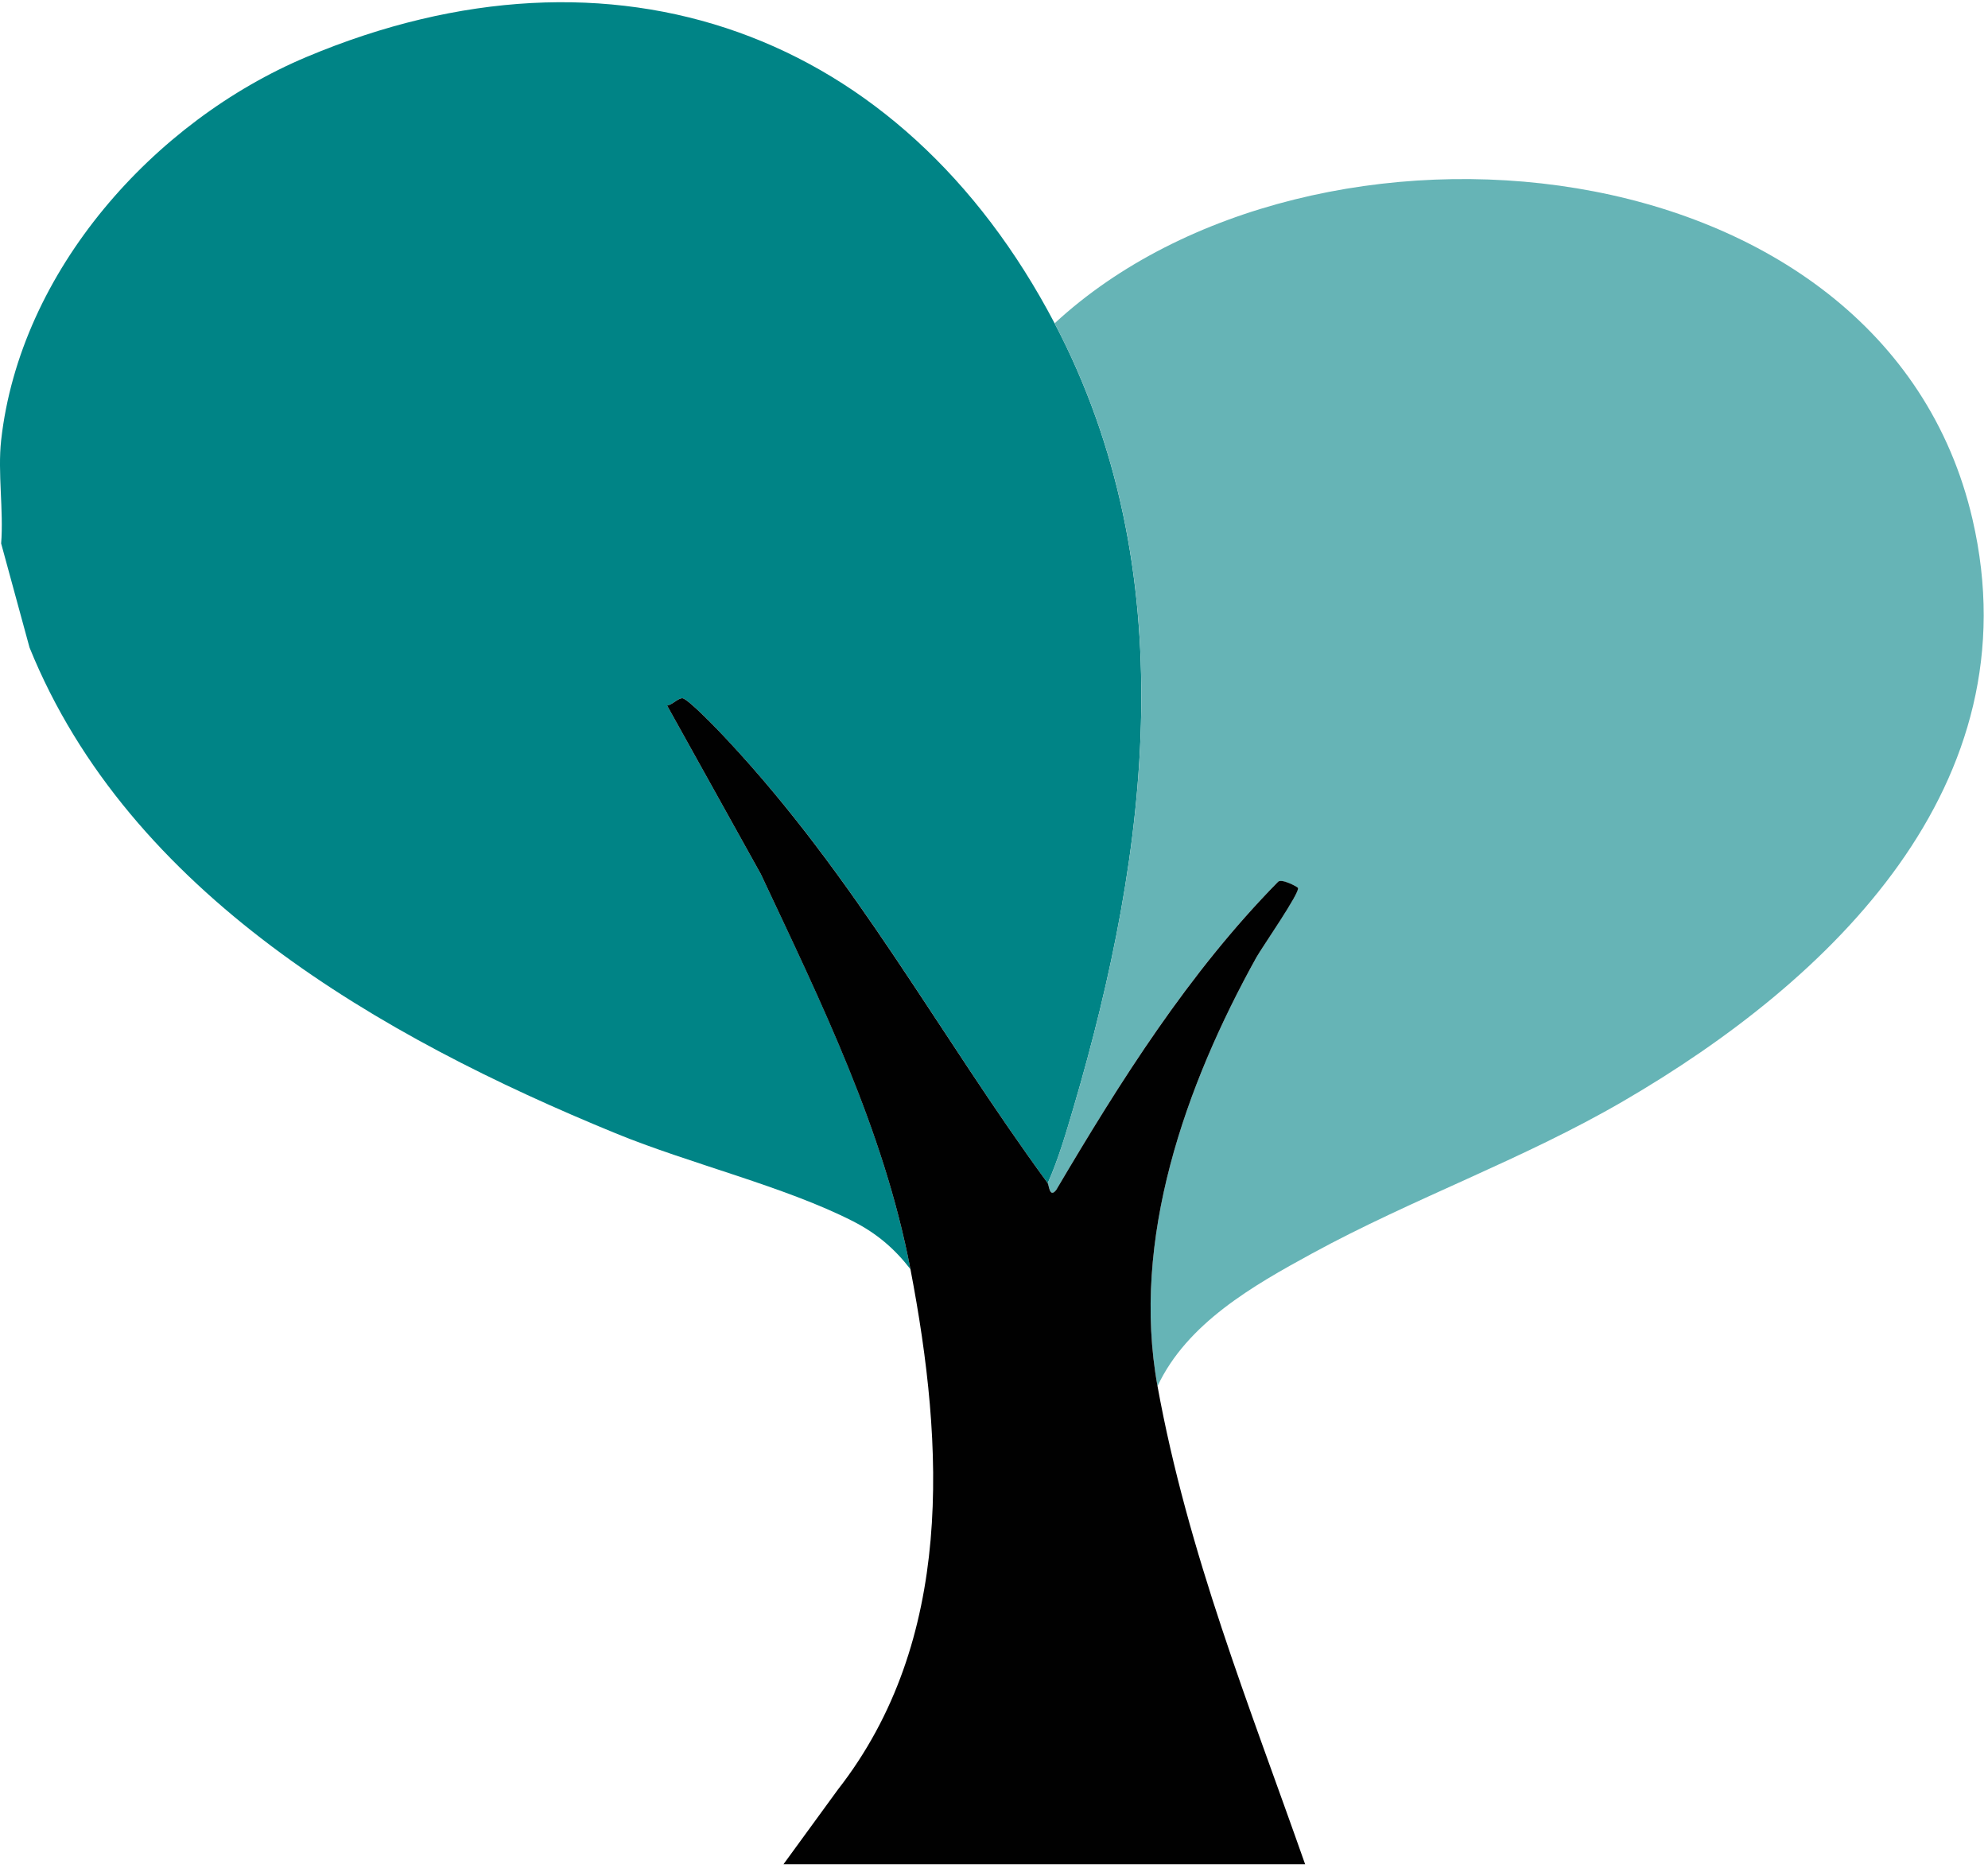
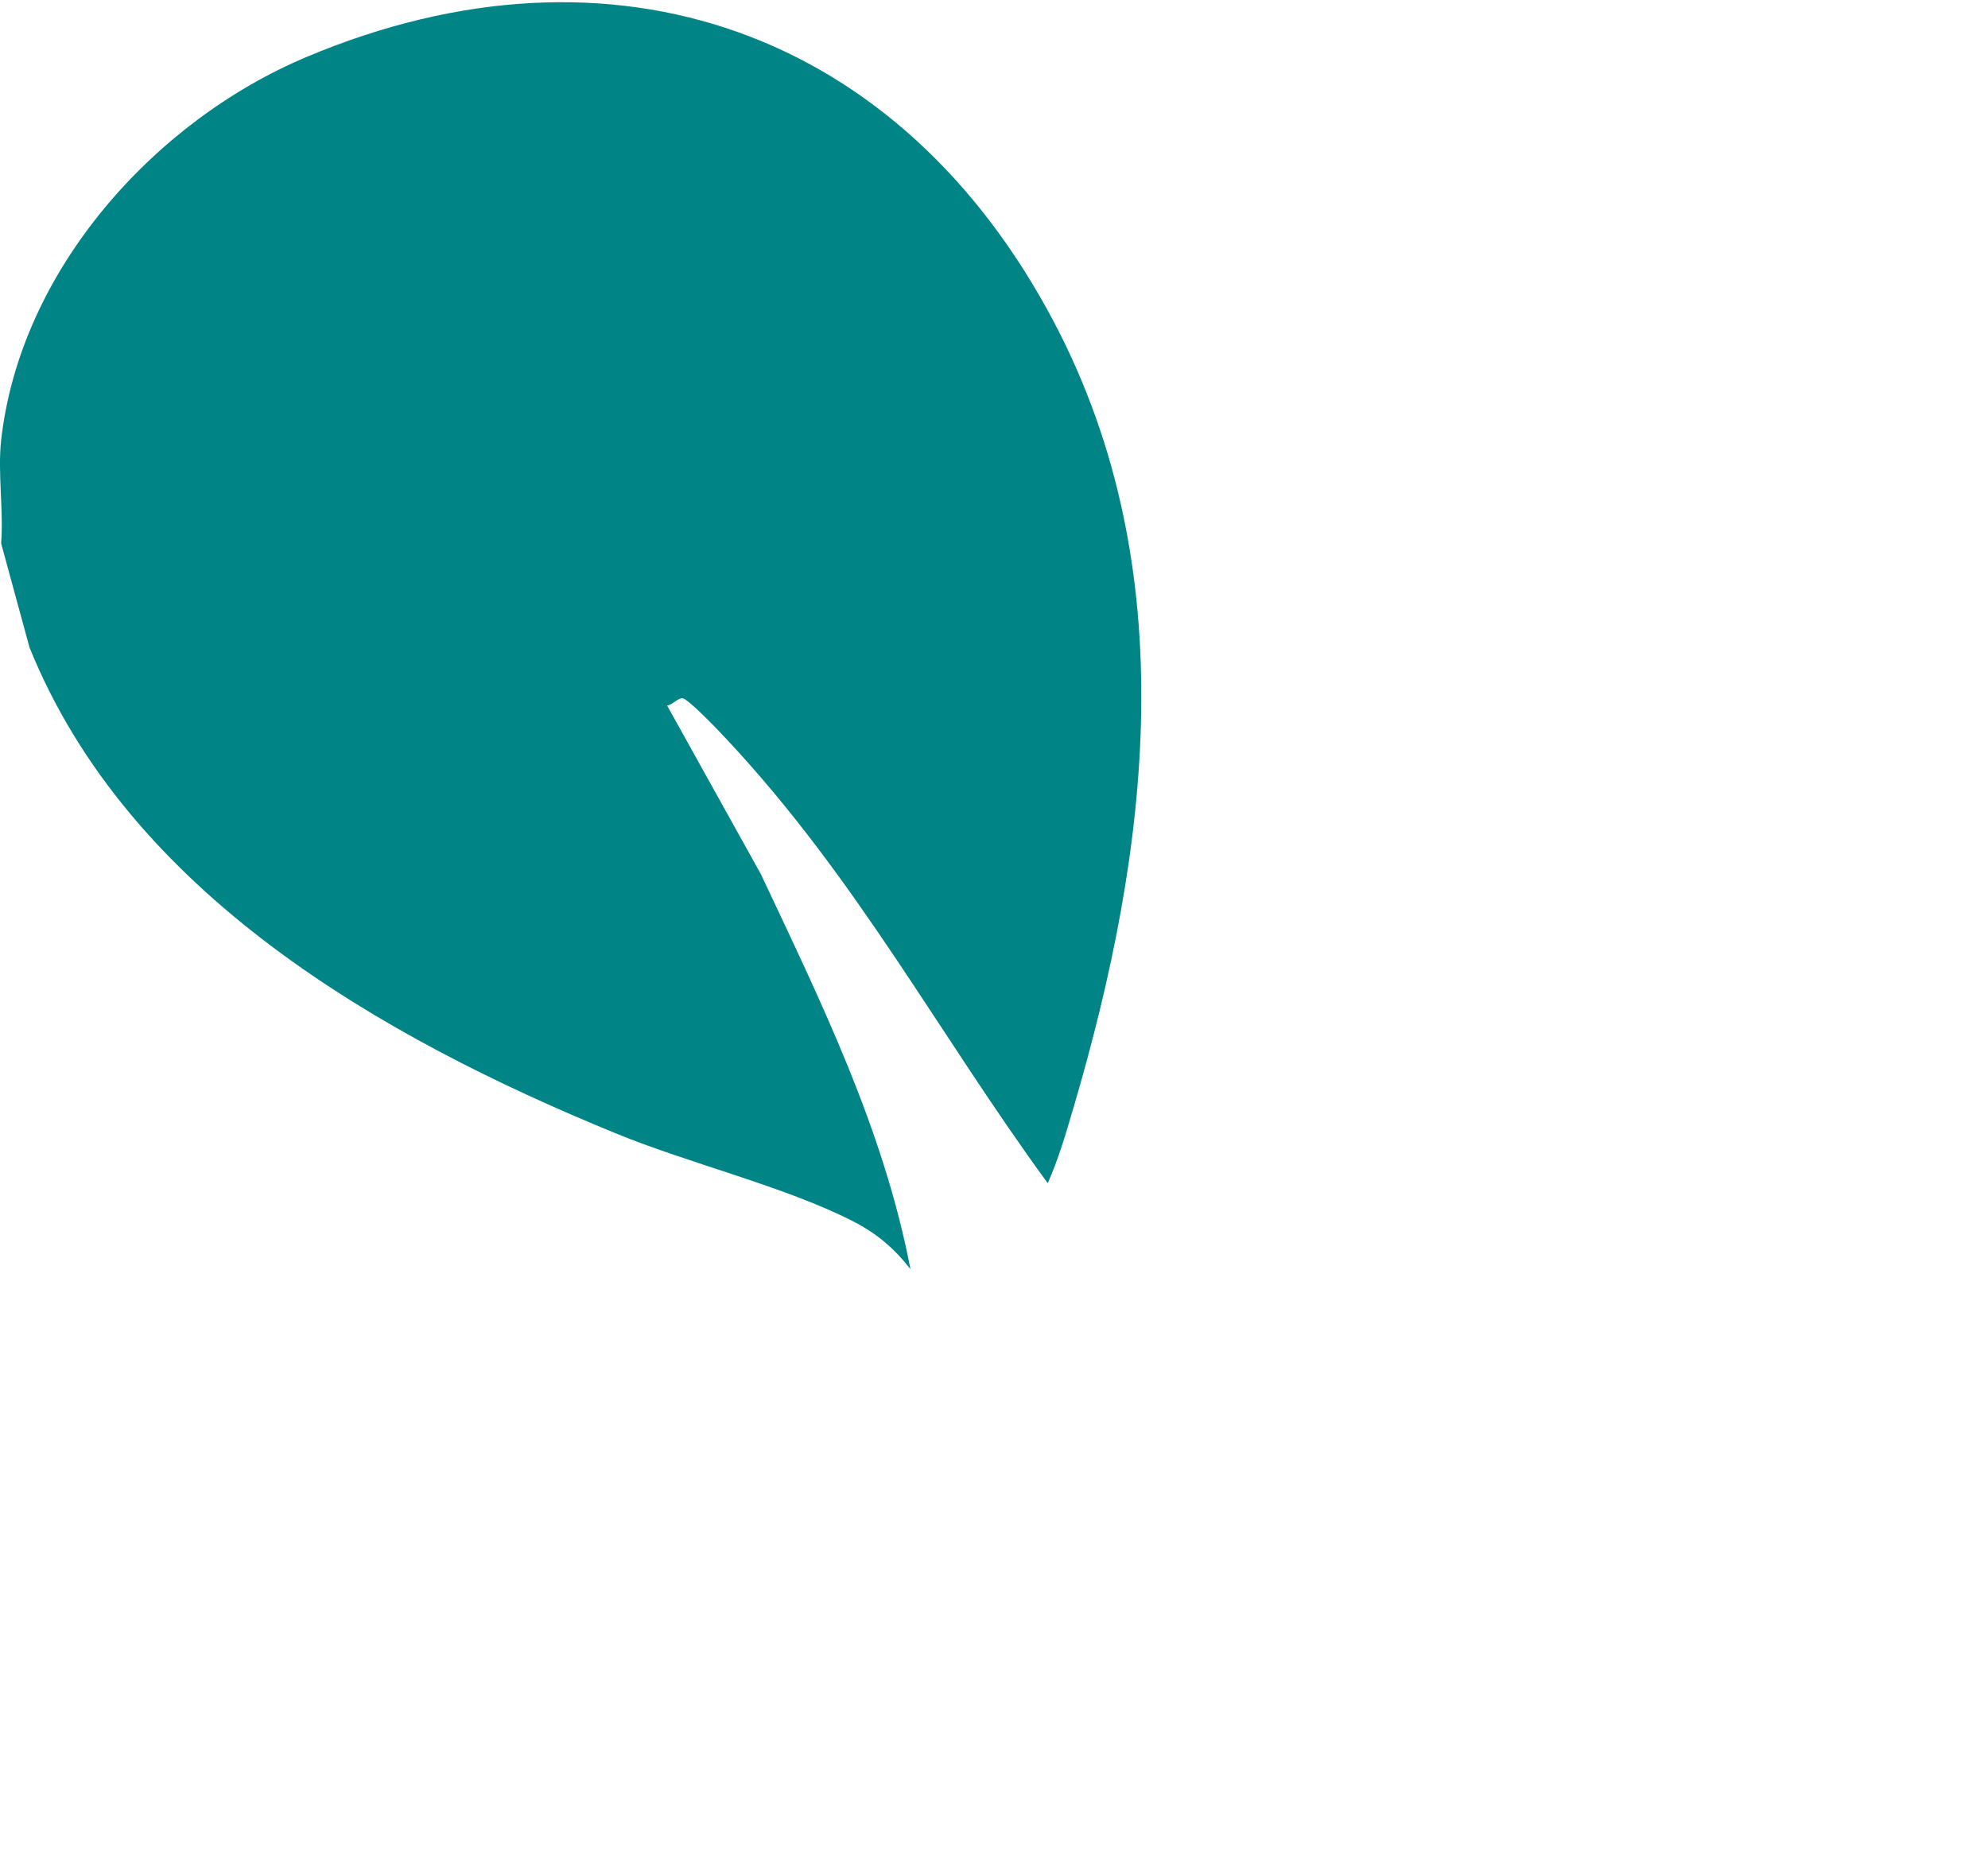
<svg xmlns="http://www.w3.org/2000/svg" id="Lag_1" version="1.1" viewBox="0 0 138.72 130.32">
  <defs>
    <style>
      .st0 {
        fill: #010101;
      }

      .st1 {
        fill: #008486;
      }

      .st2 {
        fill: #66b4b6;
      }
    </style>
  </defs>
  <path class="st1" d="M73.59,22.56c9.05,17.26,6.62,36.72,1.32,54.72-.52,1.76-1.05,3.6-1.8,5.28-7.64-10.45-13.33-21.28-22.39-30.96-.45-.49-2.73-2.89-3.11-2.88-.33,0-.69.46-1.06.51l6.54,11.76c4.2,8.92,8.57,17.8,10.44,27.57-1.11-1.44-2.36-2.5-3.98-3.33-4.76-2.44-11.43-4.03-16.61-6.16C26.62,72.38,9,62.34,2.06,45.18L.08,37.92c.18-2.3-.25-4.95,0-7.2C1.4,18.88,10.74,8.45,21.4,3.97c21.4-9,41.5-1.79,52.19,18.59Z" />
-   <path class="st2" d="M80.77,96.72c-1.86-10.23,1.93-20.96,6.9-29.92.38-.69,3.08-4.58,2.9-4.85-.06-.08-1.21-.69-1.41-.4-6.23,6.33-10.96,13.86-15.46,21.48-.47.61-.5-.34-.59-.47.75-1.68,1.27-3.52,1.8-5.28,5.3-18,7.74-37.46-1.32-54.72,17.96-16.62,57.86-13.06,64.05,13.68,4.29,18.55-9.86,32.16-24.38,40.6-7.01,4.08-14.65,6.77-21.72,10.63-4.09,2.23-8.71,4.86-10.77,9.25Z" />
-   <path class="st0" d="M73.11,82.56c.09.13.12,1.07.59.47,4.5-7.62,9.24-15.15,15.46-21.48.21-.3,1.36.32,1.41.4.19.27-2.52,4.17-2.9,4.85-4.97,8.96-8.76,19.69-6.9,29.92,2.11,11.62,6.41,22.29,10.3,33.36h-36.4l3.79-5.2c8.14-10.42,7.44-23.96,5.07-36.32-1.87-9.77-6.25-18.65-10.44-27.57l-6.54-11.76c.37-.05.73-.5,1.06-.51.38,0,2.66,2.39,3.11,2.88,9.06,9.69,14.75,20.52,22.39,30.96Z" />
</svg>